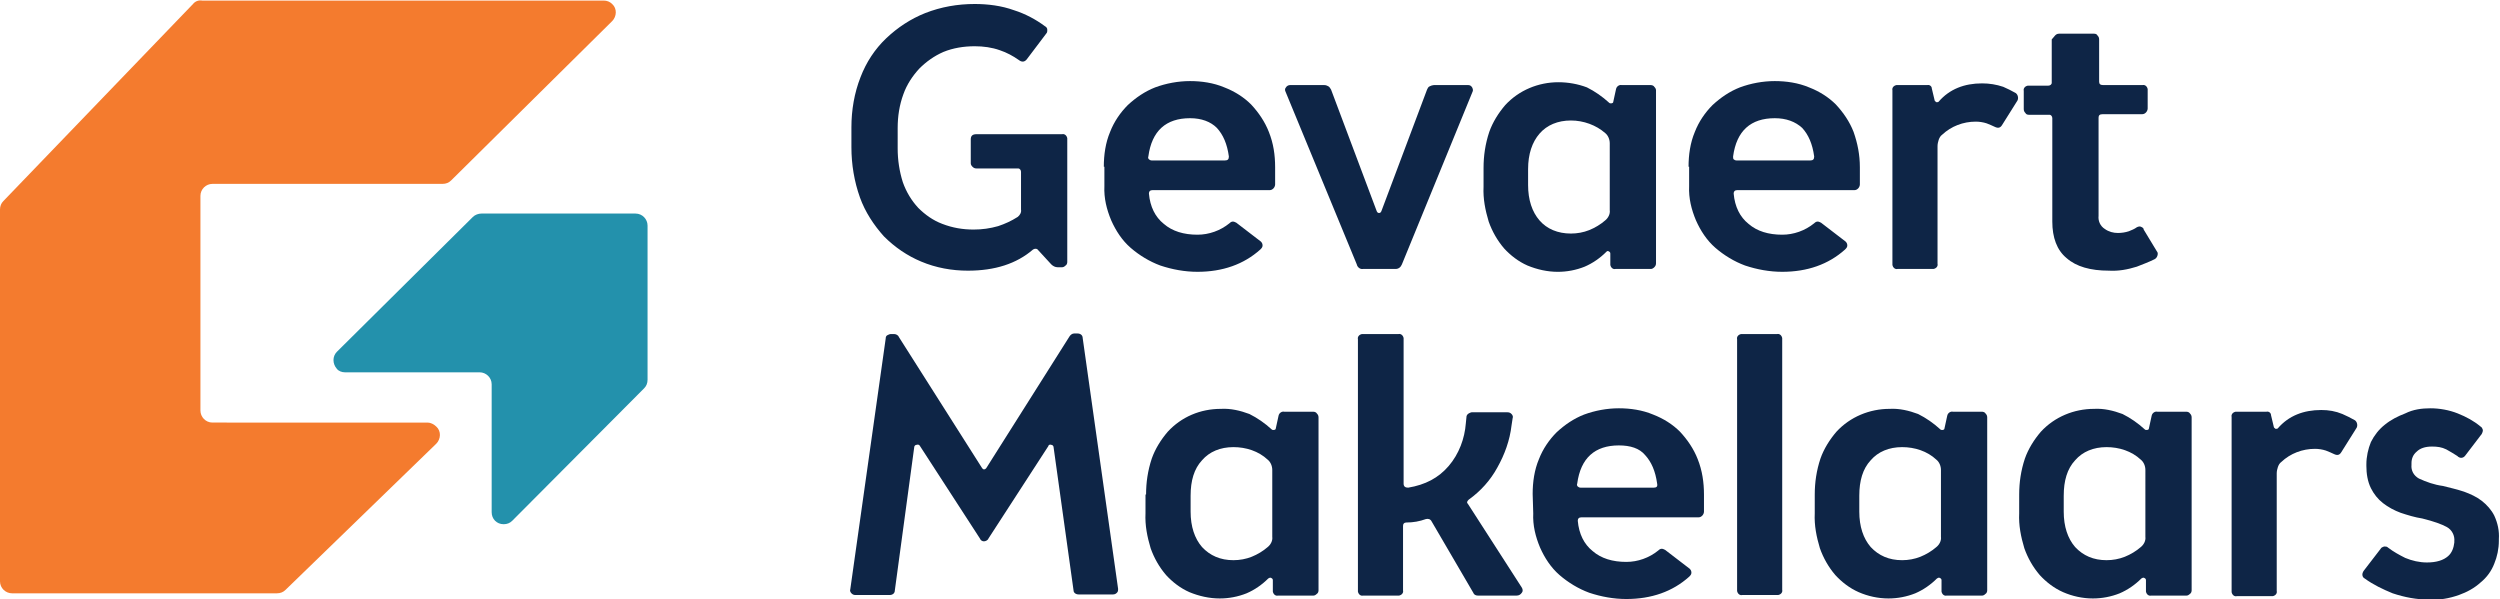
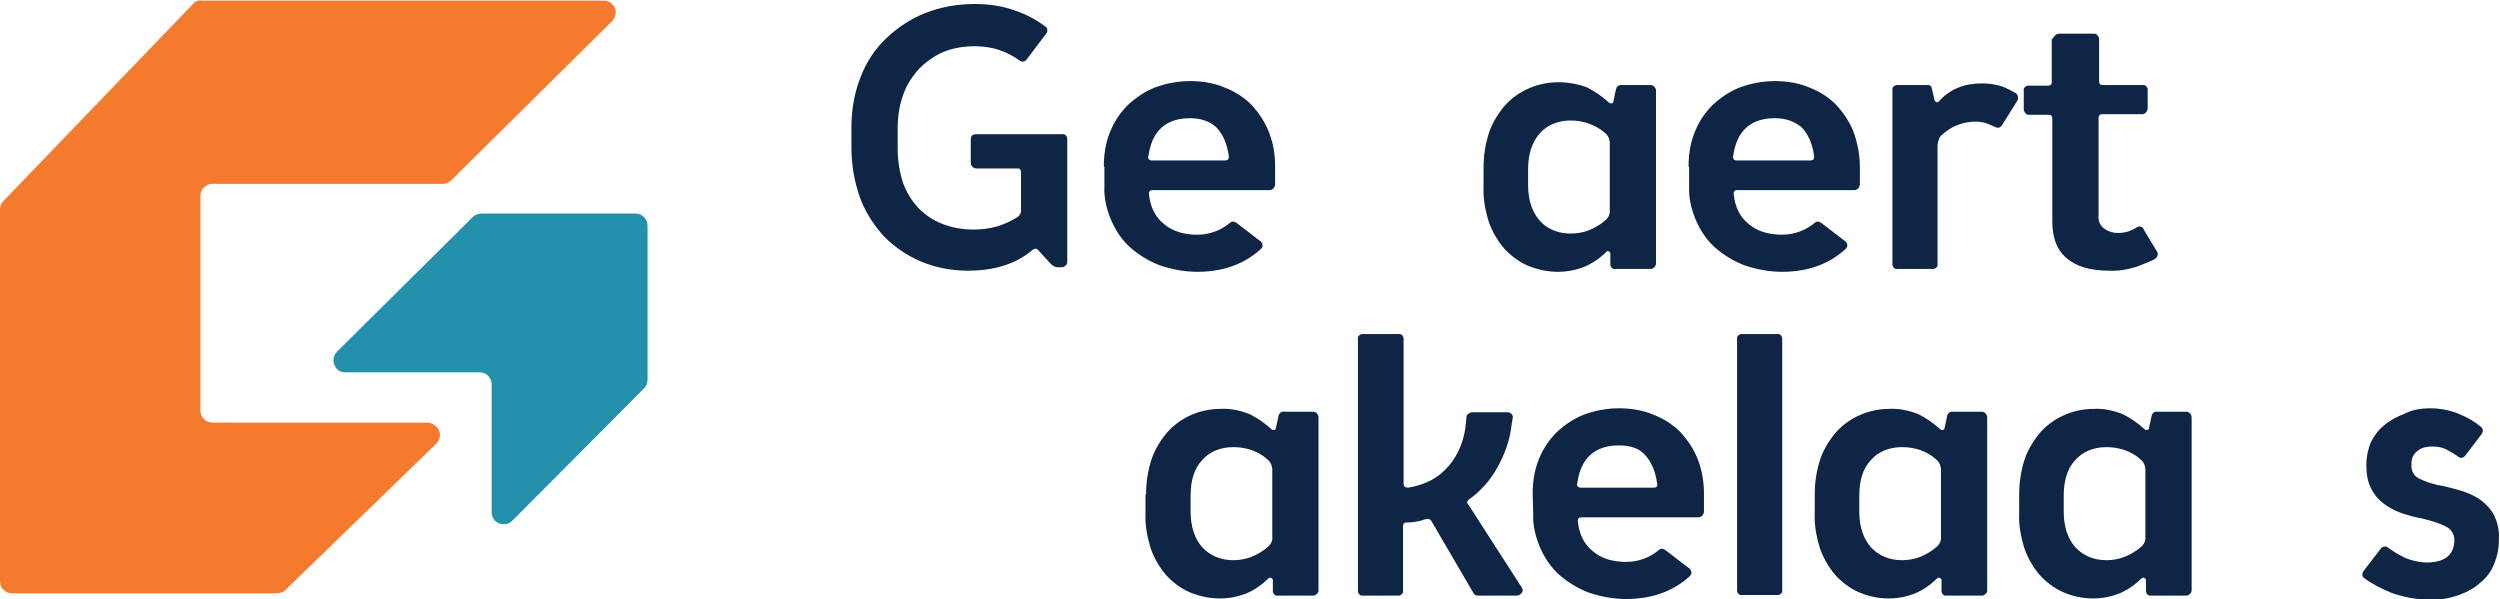
<svg xmlns="http://www.w3.org/2000/svg" version="1.1" x="0px" y="0px" viewBox="0 0 437.8 104.9" style="enable-background:new 0 0 437.8 104.9;" xml:space="preserve">
  <style type="text/css">
	.st0{fill:#0E2546;}
	.st1{fill:#F47B2E;}
	.st2{fill:#2391AC;}
	.st3{display:none;}
	.st4{display:inline;fill:none;stroke:#2D57A7;stroke-miterlimit:10;}
</style>
  <g id="Layer_11">
</g>
  <g id="_x31_">
    <g>
      <path class="st0" d="M149.1,22.3c0-3,0.5-6,1.6-8.8c1-2.6,2.5-4.9,4.5-6.8c2-1.9,4.3-3.4,6.8-4.4c2.8-1.1,5.7-1.6,8.7-1.6    c2.3,0,4.7,0.3,6.9,1.1c1.9,0.6,3.8,1.6,5.4,2.8c0.2,0.1,0.4,0.3,0.4,0.6c0,0.3,0,0.5-0.2,0.7l-3.4,4.5c-0.4,0.5-0.9,0.5-1.4,0.1    c-1-0.7-2.1-1.3-3.3-1.7c-1.4-0.5-2.9-0.7-4.4-0.7c-1.9,0-3.8,0.3-5.5,1c-1.6,0.7-3,1.7-4.2,2.9c-1.2,1.3-2.2,2.8-2.8,4.5    c-0.7,1.9-1,3.9-1,5.9V26c0,2,0.3,4,0.9,5.9c0.6,1.7,1.5,3.2,2.7,4.5c1.2,1.2,2.6,2.2,4.2,2.8c1.8,0.7,3.6,1,5.5,1    c1.5,0,2.9-0.2,4.3-0.6c1.2-0.4,2.3-0.9,3.4-1.6c0.4-0.3,0.7-0.8,0.6-1.3v-6.6c0-0.3-0.2-0.6-0.5-0.6c-0.1,0-0.1,0-0.2,0h-7.1    c-0.3,0-0.5-0.1-0.7-0.3c-0.2-0.2-0.3-0.4-0.3-0.6v-4.2c0-0.6,0.3-0.9,1-0.9H186c0.4-0.1,0.8,0.2,0.9,0.7c0,0.1,0,0.2,0,0.2v21.5    c0,0.2-0.1,0.5-0.3,0.6c-0.2,0.2-0.4,0.3-0.6,0.3h-0.8c-0.4,0-0.8-0.2-1.1-0.5l-2.3-2.5c-0.2-0.3-0.6-0.3-0.9-0.1c0,0,0,0,0,0    c-2.9,2.5-6.7,3.7-11.4,3.7c-2.8,0-5.6-0.5-8.2-1.6c-2.4-1-4.6-2.5-6.5-4.4c-1.8-2-3.3-4.3-4.2-6.8c-1-2.8-1.5-5.8-1.5-8.8V22.3z" />
      <path class="st0" d="M193.3,29.2c0-2.1,0.3-4.2,1.1-6.1c0.7-1.8,1.8-3.4,3.1-4.7c1.4-1.3,3-2.4,4.8-3.1c1.9-0.7,4-1.1,6.1-1.1    c2,0,4.1,0.3,6,1.1c1.8,0.7,3.4,1.7,4.7,3c1.3,1.4,2.4,3,3.1,4.8c0.8,2,1.1,4,1.1,6.2v3c0,0.2-0.1,0.5-0.3,0.7    c-0.2,0.2-0.4,0.3-0.7,0.3h-20.5c-0.4,0-0.6,0.2-0.6,0.6c0.2,2.3,1.1,4.1,2.6,5.3c1.5,1.3,3.5,1.9,5.9,1.9c2,0,4-0.7,5.6-2    c0.2-0.2,0.4-0.3,0.6-0.3c0.2,0,0.4,0.1,0.6,0.2l4.3,3.3c0.2,0.2,0.3,0.4,0.3,0.7c0,0.3-0.2,0.5-0.4,0.7c-2.9,2.6-6.6,3.9-11,3.9    c-2.2,0-4.4-0.4-6.5-1.1c-1.9-0.7-3.7-1.8-5.2-3.1c-1.5-1.3-2.6-3-3.4-4.8c-0.8-1.9-1.3-3.9-1.2-6V29.2z M208.4,20.7    c-4.2,0-6.7,2.2-7.3,6.7c-0.1,0.2,0,0.4,0.1,0.5c0.1,0.1,0.3,0.2,0.5,0.2h12.8c0.5,0,0.7-0.2,0.7-0.7c-0.3-2.2-1-3.8-2.1-5    C212,21.3,210.4,20.7,208.4,20.7" />
-       <path class="st0" d="M225.2,15.3c0.1-0.2,0.4-0.4,0.7-0.4h6c0.3,0,0.5,0.1,0.7,0.2c0.2,0.1,0.4,0.4,0.5,0.6l8,21.3    c0.1,0.2,0.2,0.3,0.4,0.3c0.2,0,0.3-0.1,0.4-0.3l8-21.3c0.1-0.2,0.2-0.5,0.5-0.6c0.2-0.1,0.5-0.2,0.7-0.2h6c0.3,0,0.5,0.1,0.7,0.4    c0.1,0.2,0.2,0.5,0.1,0.7l-12.4,30.3c-0.2,0.5-0.6,0.8-1.1,0.8h-5.7c-0.5,0.1-1-0.3-1.1-0.8L225.1,16    C225,15.8,225,15.5,225.2,15.3" />
      <path class="st0" d="M259.8,29.4c0-2.1,0.3-4.2,1-6.3c0.6-1.7,1.6-3.3,2.8-4.7c2.4-2.6,5.8-4,9.3-4c1.7,0,3.4,0.3,5,0.9    c1.4,0.7,2.7,1.6,3.9,2.7c0.1,0.1,0.2,0.1,0.4,0.1c0.1,0,0.3-0.1,0.3-0.2l0.5-2.3c0.1-0.5,0.6-0.8,1-0.7h5.1    c0.2,0,0.5,0.1,0.6,0.3c0.2,0.2,0.3,0.4,0.3,0.6v30.3c0,0.3-0.1,0.5-0.3,0.7c-0.2,0.2-0.4,0.3-0.6,0.3h-6.2    c-0.4,0.1-0.8-0.2-0.9-0.7c0-0.1,0-0.2,0-0.2v-1.8c0-0.2-0.1-0.3-0.3-0.4c-0.2-0.1-0.3,0-0.4,0.1c-1.1,1.1-2.4,2-3.8,2.6    c-1.5,0.6-3.1,0.9-4.7,0.9c-1.8,0-3.6-0.4-5.3-1.1c-1.6-0.7-3-1.8-4.1-3c-1.2-1.4-2.1-3-2.7-4.7c-0.6-2-1-4-0.9-6.1V29.4z     M267.6,32.4c0,2.6,0.7,4.7,2,6.2s3.2,2.3,5.5,2.3c1.1,0,2.2-0.2,3.2-0.6c1-0.4,2-1,2.8-1.7c0.5-0.4,0.9-1.1,0.8-1.8V25.1    c0-0.7-0.3-1.4-0.8-1.8c-1.6-1.4-3.8-2.2-6-2.2c-2.3,0-4.2,0.8-5.5,2.3s-2,3.6-2,6.2V32.4z" />
      <path class="st0" d="M295.7,29.2c0-2.1,0.3-4.2,1.1-6.1c0.7-1.8,1.8-3.4,3.1-4.7c1.4-1.3,3-2.4,4.8-3.1c1.9-0.7,4-1.1,6.1-1.1    c2,0,4.1,0.3,6,1.1c1.8,0.7,3.4,1.7,4.7,3c1.3,1.4,2.4,3,3.1,4.8c0.7,2,1.1,4,1.1,6.2v3c0,0.2-0.1,0.5-0.3,0.7    c-0.2,0.2-0.4,0.3-0.7,0.3h-20.5c-0.4,0-0.6,0.2-0.6,0.6c0.2,2.3,1.1,4.1,2.6,5.3c1.5,1.3,3.5,1.9,5.9,1.9c2,0,4-0.7,5.6-2    c0.2-0.2,0.4-0.3,0.6-0.3c0.2,0,0.4,0.1,0.6,0.2l4.3,3.3c0.2,0.2,0.3,0.4,0.3,0.7c0,0.3-0.2,0.5-0.4,0.7c-2.9,2.6-6.6,3.9-11,3.9    c-2.2,0-4.4-0.4-6.5-1.1c-1.9-0.7-3.7-1.8-5.2-3.1c-1.5-1.3-2.6-3-3.4-4.8c-0.8-1.9-1.3-3.9-1.2-6V29.2z M310.8,20.7    c-4.2,0-6.7,2.2-7.3,6.7c0,0.2,0,0.4,0.1,0.5c0.1,0.1,0.3,0.2,0.5,0.2H317c0.5,0,0.7-0.2,0.7-0.7c-0.3-2.2-1-3.8-2.1-5    C314.4,21.3,312.8,20.7,310.8,20.7L310.8,20.7z" />
      <path class="st0" d="M332.3,14.9h5.2c0.4-0.1,0.8,0.2,0.8,0.6l0.5,2.1c0,0.1,0.2,0.2,0.3,0.3c0.2,0,0.3,0,0.4-0.1    c1.9-2.2,4.5-3.2,7.6-3.2c1.3,0,2.5,0.2,3.7,0.6c0.7,0.3,1.5,0.7,2.2,1.1c0.4,0.3,0.5,0.9,0.3,1.3l-2.7,4.3    c-0.3,0.5-0.7,0.6-1.3,0.3c-0.4-0.2-0.9-0.4-1.4-0.6c-0.6-0.2-1.3-0.3-1.9-0.3c-2.2,0-4.3,0.8-5.9,2.3c-0.3,0.2-0.5,0.6-0.6,0.9    c-0.1,0.3-0.2,0.7-0.2,1.1v20.6c0.1,0.4-0.2,0.8-0.7,0.9c-0.1,0-0.2,0-0.2,0h-6.1c-0.4,0.1-0.8-0.2-0.9-0.7c0-0.1,0-0.2,0-0.2    V15.8c-0.1-0.4,0.2-0.8,0.7-0.9C332.2,14.9,332.3,14.9,332.3,14.9" />
      <path class="st0" d="M359.9,6.2c0.2-0.2,0.4-0.3,0.7-0.3h6.1c0.3,0,0.5,0.1,0.6,0.3c0.2,0.2,0.3,0.4,0.3,0.7v7.4    c0,0.4,0.2,0.6,0.7,0.6h6.9c0.4-0.1,0.8,0.2,0.9,0.7c0,0.1,0,0.2,0,0.2v3.2c0,0.2-0.1,0.5-0.3,0.7c-0.2,0.2-0.4,0.3-0.7,0.3h-6.9    c-0.5,0-0.7,0.2-0.7,0.6v17.2c-0.1,0.9,0.3,1.8,1.1,2.3c0.7,0.5,1.5,0.7,2.3,0.7c0.6,0,1.3-0.1,1.9-0.3c0.5-0.2,1-0.4,1.4-0.7    c0.2-0.1,0.5-0.2,0.7-0.1c0.2,0.1,0.5,0.2,0.5,0.5l2.3,3.8c0.2,0.2,0.2,0.5,0.1,0.8c-0.1,0.3-0.3,0.5-0.5,0.6    c-1,0.5-2.1,0.9-3.1,1.3c-1.6,0.5-3.2,0.8-4.9,0.7c-3.2,0-5.7-0.7-7.4-2.2c-1.7-1.4-2.5-3.6-2.5-6.4V20.7c0-0.3-0.2-0.6-0.5-0.6    c-0.1,0-0.1,0-0.2,0h-3.4c-0.3,0-0.5-0.1-0.6-0.3c-0.2-0.2-0.3-0.4-0.3-0.7v-3.2c-0.1-0.4,0.2-0.8,0.7-0.9c0.1,0,0.2,0,0.2,0h3.4    c0.3,0,0.6-0.2,0.6-0.5c0-0.1,0-0.1,0-0.2V6.9C359.6,6.6,359.7,6.4,359.9,6.2" />
-       <path class="st0" d="M155.4,58.7c0.2-0.1,0.4-0.2,0.6-0.2h0.6c0.3,0,0.7,0.2,0.8,0.5L172,82c0.1,0.1,0.2,0.2,0.3,0.2    c0.2,0,0.3-0.1,0.4-0.2l14.6-23.1c0.2-0.3,0.5-0.5,0.8-0.5h0.6c0.5,0,0.9,0.3,0.9,0.8v0l6.2,43.9c0,0.3,0,0.5-0.2,0.7    c-0.2,0.2-0.4,0.3-0.7,0.3h-6c-0.5,0-0.9-0.3-0.9-0.7v0l-3.5-25.1c0-0.2-0.2-0.4-0.4-0.4c-0.2-0.1-0.5,0-0.5,0.2l-10.5,16.2    c-0.1,0.3-0.5,0.5-0.8,0.5c-0.3,0-0.6-0.2-0.7-0.5l-10.5-16.2c-0.1-0.2-0.3-0.3-0.6-0.2c-0.2,0-0.4,0.2-0.4,0.4l-3.4,25.1    c0,0.5-0.4,0.8-0.9,0.8c0,0,0,0,0,0h-6c-0.3,0-0.5-0.1-0.7-0.3c-0.2-0.2-0.3-0.5-0.2-0.7l6.2-43.9C155.1,59,155.2,58.8,155.4,58.7    " />
      <path class="st0" d="M200.7,86.6c0-2.1,0.3-4.2,1-6.3c0.6-1.7,1.6-3.3,2.8-4.7c2.4-2.6,5.7-4,9.3-4c1.7-0.1,3.4,0.3,5,0.9    c1.4,0.7,2.7,1.6,3.9,2.7c0.1,0.1,0.2,0.1,0.4,0.1c0.1,0,0.3-0.1,0.3-0.2l0.5-2.3c0.1-0.5,0.6-0.8,1-0.7h5.1    c0.2,0,0.5,0.1,0.6,0.3c0.2,0.2,0.3,0.4,0.3,0.7v30.3c0,0.2-0.1,0.5-0.3,0.6c-0.2,0.2-0.4,0.3-0.6,0.3h-6.2    c-0.4,0.1-0.8-0.2-0.9-0.7c0-0.1,0-0.1,0-0.2v-1.8c0-0.2-0.1-0.3-0.3-0.4c-0.2-0.1-0.3,0-0.5,0.1c-1.1,1.1-2.4,2-3.8,2.6    c-1.5,0.6-3.1,0.9-4.7,0.9c-1.8,0-3.6-0.4-5.3-1.1c-1.6-0.7-3-1.8-4.1-3c-1.2-1.4-2.1-3-2.7-4.7c-0.6-2-1-4-0.9-6.1V86.6z     M208.5,89.6c0,2.6,0.7,4.7,2,6.2c1.4,1.5,3.2,2.3,5.5,2.3c1.1,0,2.2-0.2,3.2-0.6c1-0.4,2-1,2.8-1.7c0.5-0.4,0.9-1.1,0.8-1.8V82.3    c0-0.7-0.3-1.4-0.8-1.8c-1.6-1.5-3.8-2.2-6-2.2c-2.3,0-4.2,0.8-5.5,2.3c-1.4,1.5-2,3.6-2,6.2V89.6z" />
      <path class="st0" d="M238.8,58.5h6.1c0.4-0.1,0.8,0.2,0.9,0.7c0,0.1,0,0.2,0,0.2v25.3c0,0.5,0.3,0.7,0.8,0.7    c3-0.5,5.3-1.7,7.1-3.8c1.8-2.1,2.8-4.8,3-7.5l0.1-1c0-0.3,0.1-0.5,0.4-0.7c0.2-0.1,0.4-0.2,0.5-0.2h6.3c0.3,0,0.5,0.1,0.7,0.3    c0.2,0.2,0.3,0.5,0.2,0.7l-0.2,1.3c-0.3,2.6-1.2,5.1-2.5,7.4c-1.2,2.2-2.9,4.1-5,5.6c-0.3,0.3-0.4,0.5-0.1,0.8l9.4,14.6    c0.2,0.3,0.2,0.7,0,0.9c-0.2,0.3-0.5,0.5-0.9,0.5h-6.8c-0.4,0-0.7-0.2-0.8-0.5l-7.3-12.5c-0.2-0.4-0.6-0.5-1-0.4    c-1.1,0.4-2.2,0.6-3.4,0.6c-0.4,0-0.6,0.2-0.6,0.6v11.3c0.1,0.4-0.2,0.8-0.7,0.9c-0.1,0-0.2,0-0.2,0h-6.1    c-0.4,0.1-0.8-0.2-0.9-0.7c0-0.1,0-0.2,0-0.2V59.4c-0.1-0.4,0.2-0.8,0.7-0.9C238.7,58.5,238.8,58.5,238.8,58.5" />
      <path class="st0" d="M268.4,86.5c0-2.1,0.3-4.2,1.1-6.1c0.7-1.8,1.8-3.4,3.1-4.7c1.4-1.3,3-2.4,4.8-3.1c1.9-0.7,4-1.1,6.1-1.1    c2,0,4.1,0.3,6,1.1c1.8,0.7,3.4,1.7,4.7,3c1.3,1.4,2.4,3,3.1,4.8c0.8,2,1.1,4.1,1.1,6.2v3c0,0.2-0.1,0.5-0.3,0.7    c-0.2,0.2-0.4,0.3-0.7,0.3h-20.5c-0.4,0-0.6,0.2-0.6,0.6c0.2,2.3,1.1,4.1,2.6,5.3c1.5,1.3,3.5,1.9,5.9,1.9c2,0,4-0.7,5.6-2    c0.2-0.2,0.4-0.3,0.6-0.3c0.2,0,0.4,0.1,0.6,0.2l4.3,3.3c0.2,0.2,0.3,0.4,0.3,0.7c0,0.3-0.2,0.5-0.4,0.7c-2.9,2.6-6.6,3.9-11,3.9    c-2.2,0-4.4-0.4-6.5-1.1c-1.9-0.7-3.7-1.8-5.2-3.1c-1.5-1.3-2.6-3-3.4-4.8c-0.8-1.9-1.3-3.9-1.2-6L268.4,86.5z M283.5,78    c-4.2,0-6.7,2.2-7.3,6.7c-0.1,0.2,0,0.4,0.1,0.5c0.1,0.1,0.3,0.2,0.5,0.2h12.8c0.5,0,0.7-0.2,0.6-0.7c-0.3-2.2-1-3.8-2.1-5    C287.1,78.5,285.5,78,283.5,78" />
      <path class="st0" d="M305.1,58.5h6.1c0.4-0.1,0.8,0.2,0.9,0.7c0,0.1,0,0.2,0,0.2v43.9c0.1,0.4-0.2,0.8-0.7,0.9c-0.1,0-0.2,0-0.2,0    h-6.1c-0.4,0.1-0.8-0.2-0.9-0.7c0-0.1,0-0.2,0-0.2V59.4c-0.1-0.4,0.2-0.8,0.7-0.9C304.9,58.5,305,58.5,305.1,58.5" />
      <path class="st0" d="M317.8,86.6c0-2.1,0.3-4.2,1-6.3c0.6-1.7,1.6-3.3,2.8-4.7c2.4-2.6,5.8-4,9.3-4c1.7-0.1,3.4,0.3,5,0.9    c1.4,0.7,2.7,1.6,3.9,2.7c0.1,0.1,0.2,0.1,0.4,0.1c0.1,0,0.3-0.1,0.3-0.2l0.5-2.3c0.1-0.5,0.6-0.8,1-0.7h5.1    c0.2,0,0.5,0.1,0.6,0.3c0.2,0.2,0.3,0.4,0.3,0.7v30.3c0,0.2-0.1,0.5-0.3,0.6c-0.2,0.2-0.4,0.3-0.6,0.3h-6.2    c-0.4,0.1-0.8-0.2-0.9-0.7c0-0.1,0-0.1,0-0.2v-1.8c0-0.2-0.1-0.3-0.3-0.4c-0.2-0.1-0.3,0-0.5,0.1c-1.1,1.1-2.4,2-3.8,2.6    c-1.5,0.6-3.1,0.9-4.7,0.9c-1.8,0-3.6-0.4-5.2-1.1c-1.6-0.7-3-1.8-4.1-3c-1.2-1.4-2.1-3-2.7-4.7c-0.6-2-1-4-0.9-6.1V86.6z     M325.6,89.6c0,2.6,0.7,4.7,2,6.2c1.4,1.5,3.2,2.3,5.5,2.3c1.1,0,2.2-0.2,3.2-0.6c1-0.4,2-1,2.8-1.7c0.5-0.4,0.9-1.1,0.8-1.8V82.3    c0-0.7-0.3-1.4-0.8-1.8c-1.6-1.5-3.8-2.2-6-2.2c-2.3,0-4.2,0.8-5.5,2.3c-1.4,1.5-2,3.6-2,6.2V89.6z" />
      <path class="st0" d="M353.6,86.6c0-2.1,0.3-4.2,1-6.3c0.6-1.7,1.6-3.3,2.8-4.7c2.4-2.6,5.8-4,9.3-4c1.7-0.1,3.4,0.3,5,0.9    c1.4,0.7,2.7,1.6,3.9,2.7c0.1,0.1,0.2,0.1,0.4,0.1c0.1,0,0.3-0.1,0.3-0.2l0.5-2.3c0.1-0.5,0.6-0.8,1-0.7h5.1    c0.2,0,0.5,0.1,0.6,0.3c0.2,0.2,0.3,0.4,0.3,0.7v30.3c0,0.2-0.1,0.5-0.3,0.6c-0.2,0.2-0.4,0.3-0.6,0.3h-6.2    c-0.4,0.1-0.8-0.2-0.9-0.7c0-0.1,0-0.1,0-0.2v-1.8c0-0.2-0.1-0.3-0.3-0.4c-0.2-0.1-0.3,0-0.5,0.1c-1.1,1.1-2.4,2-3.8,2.6    c-1.5,0.6-3.1,0.9-4.7,0.9c-1.8,0-3.6-0.4-5.2-1.1c-1.6-0.7-3-1.8-4.1-3c-1.2-1.4-2.1-3-2.7-4.7c-0.6-2-1-4-0.9-6.1L353.6,86.6z     M361.4,89.6c0,2.6,0.7,4.7,2,6.2c1.4,1.5,3.2,2.3,5.5,2.3c1.1,0,2.2-0.2,3.2-0.6c1-0.4,2-1,2.8-1.7c0.5-0.4,0.9-1.1,0.8-1.8V82.3    c0-0.7-0.3-1.4-0.8-1.8c-1.6-1.5-3.8-2.2-6-2.2c-2.3,0-4.2,0.8-5.5,2.3c-1.4,1.5-2,3.6-2,6.2V89.6z" />
-       <path class="st0" d="M391.7,72.1h5.2c0.4-0.1,0.8,0.2,0.8,0.6l0.5,2.1c0,0.1,0.2,0.2,0.3,0.3c0.2,0,0.3,0,0.4-0.1    c1.9-2.2,4.5-3.2,7.6-3.2c1.3,0,2.5,0.2,3.7,0.7c0.7,0.3,1.5,0.7,2.2,1.1c0.4,0.3,0.5,0.9,0.3,1.3l-2.7,4.3    c-0.3,0.5-0.7,0.6-1.3,0.3c-0.4-0.2-0.9-0.4-1.4-0.6c-0.6-0.2-1.3-0.3-1.9-0.3c-2.2,0-4.3,0.8-5.9,2.3c-0.3,0.2-0.5,0.6-0.6,0.9    c-0.1,0.3-0.2,0.7-0.2,1.1v20.6c0.1,0.4-0.2,0.8-0.7,0.9c-0.1,0-0.2,0-0.2,0h-6.1c-0.4,0.1-0.8-0.2-0.9-0.7c0-0.1,0-0.1,0-0.2V73    c-0.1-0.4,0.2-0.8,0.7-0.9C391.6,72.1,391.7,72.1,391.7,72.1" />
      <path class="st0" d="M425.6,71.5c1.6,0,3.3,0.3,4.8,0.9c1.5,0.6,2.8,1.3,4,2.3c0.2,0.1,0.3,0.3,0.4,0.6c0,0.3-0.1,0.5-0.2,0.7    l-2.9,3.8c-0.3,0.4-0.8,0.5-1.2,0.2c-0.1,0-0.1-0.1-0.1-0.1c-0.6-0.4-1.3-0.8-2-1.2c-0.8-0.4-1.6-0.5-2.5-0.5    c-1.2,0-2.1,0.3-2.7,0.9c-0.6,0.5-0.9,1.2-0.9,2v0.3c-0.1,1,0.4,1.9,1.3,2.4c1.3,0.6,2.7,1.1,4.2,1.3c1.2,0.3,2.5,0.6,3.7,1    c1.1,0.4,2.2,0.9,3.1,1.6c0.9,0.7,1.7,1.6,2.2,2.6c0.6,1.3,0.9,2.7,0.8,4.1v0.3c0,1.4-0.3,2.8-0.8,4c-0.5,1.3-1.3,2.4-2.4,3.3    c-1.1,1-2.4,1.7-3.8,2.2c-1.7,0.6-3.4,0.9-5.2,0.8c-2.2,0-4.3-0.4-6.4-1.1c-1.7-0.7-3.4-1.5-4.9-2.6c-0.4-0.2-0.5-0.7-0.3-1.1    c0-0.1,0.1-0.1,0.1-0.2l3-3.9c0.1-0.2,0.3-0.3,0.6-0.4c0.3,0,0.5,0,0.7,0.2c0.9,0.7,2,1.3,3,1.8c1.2,0.5,2.5,0.8,3.8,0.8    c1.7,0,2.9-0.4,3.7-1.1c0.7-0.6,1-1.5,1.1-2.4v-0.2c0.1-1-0.4-2-1.3-2.5c-0.9-0.5-2.3-1-4.3-1.5c-1.3-0.2-2.6-0.6-3.8-1    c-1.1-0.4-2.2-1-3.1-1.7c-0.9-0.7-1.6-1.6-2.1-2.6c-0.6-1.2-0.8-2.6-0.8-3.9v-0.3c0-1.3,0.3-2.7,0.8-3.9c0.6-1.2,1.4-2.2,2.4-3    c1.1-0.9,2.3-1.5,3.6-2C422.6,71.7,424.1,71.5,425.6,71.5" />
      <path class="st1" d="M33.8,0.7L0.6,35.2C0.2,35.6,0,36.1,0,36.7v65.1c0,1.2,1,2.1,2.1,2.1h46.4c0.6,0,1.1-0.2,1.5-0.6l26.4-25.6    c0.8-0.8,0.9-2.2,0-3c-0.4-0.4-1-0.7-1.5-0.7H37.2c-1.2,0-2.1-1-2.1-2.1V34.3c0-1.2,1-2.1,2.1-2.1h40.3c0.6,0,1.1-0.2,1.5-0.6    l28.2-27.9c0.8-0.8,0.9-2.2,0-3c-0.4-0.4-0.9-0.6-1.5-0.6H35.4C34.8,0,34.2,0.2,33.8,0.7" />
      <path class="st2" d="M60.4,65.2H84c1.1,0,2.1,0.9,2.1,2.1v22.4c0,1.2,0.9,2.1,2.1,2.1c0.6,0,1.1-0.2,1.5-0.6L112.8,68    c0.4-0.4,0.6-0.9,0.6-1.5v-27c0-1.1-0.9-2.1-2.1-2.1h0h-27c-0.5,0-1.1,0.2-1.5,0.6L59,61.6c-0.8,0.8-0.8,2.1,0,3    C59.3,65,59.9,65.2,60.4,65.2" />
    </g>
  </g>
  <g id="_x35_" class="st3">
</g>
  <g id="Layer_2" class="st3">
-     <path class="st4" d="M105.1,14.2" />
-   </g>
+     </g>
  <g id="Layer_3">
</g>
</svg>